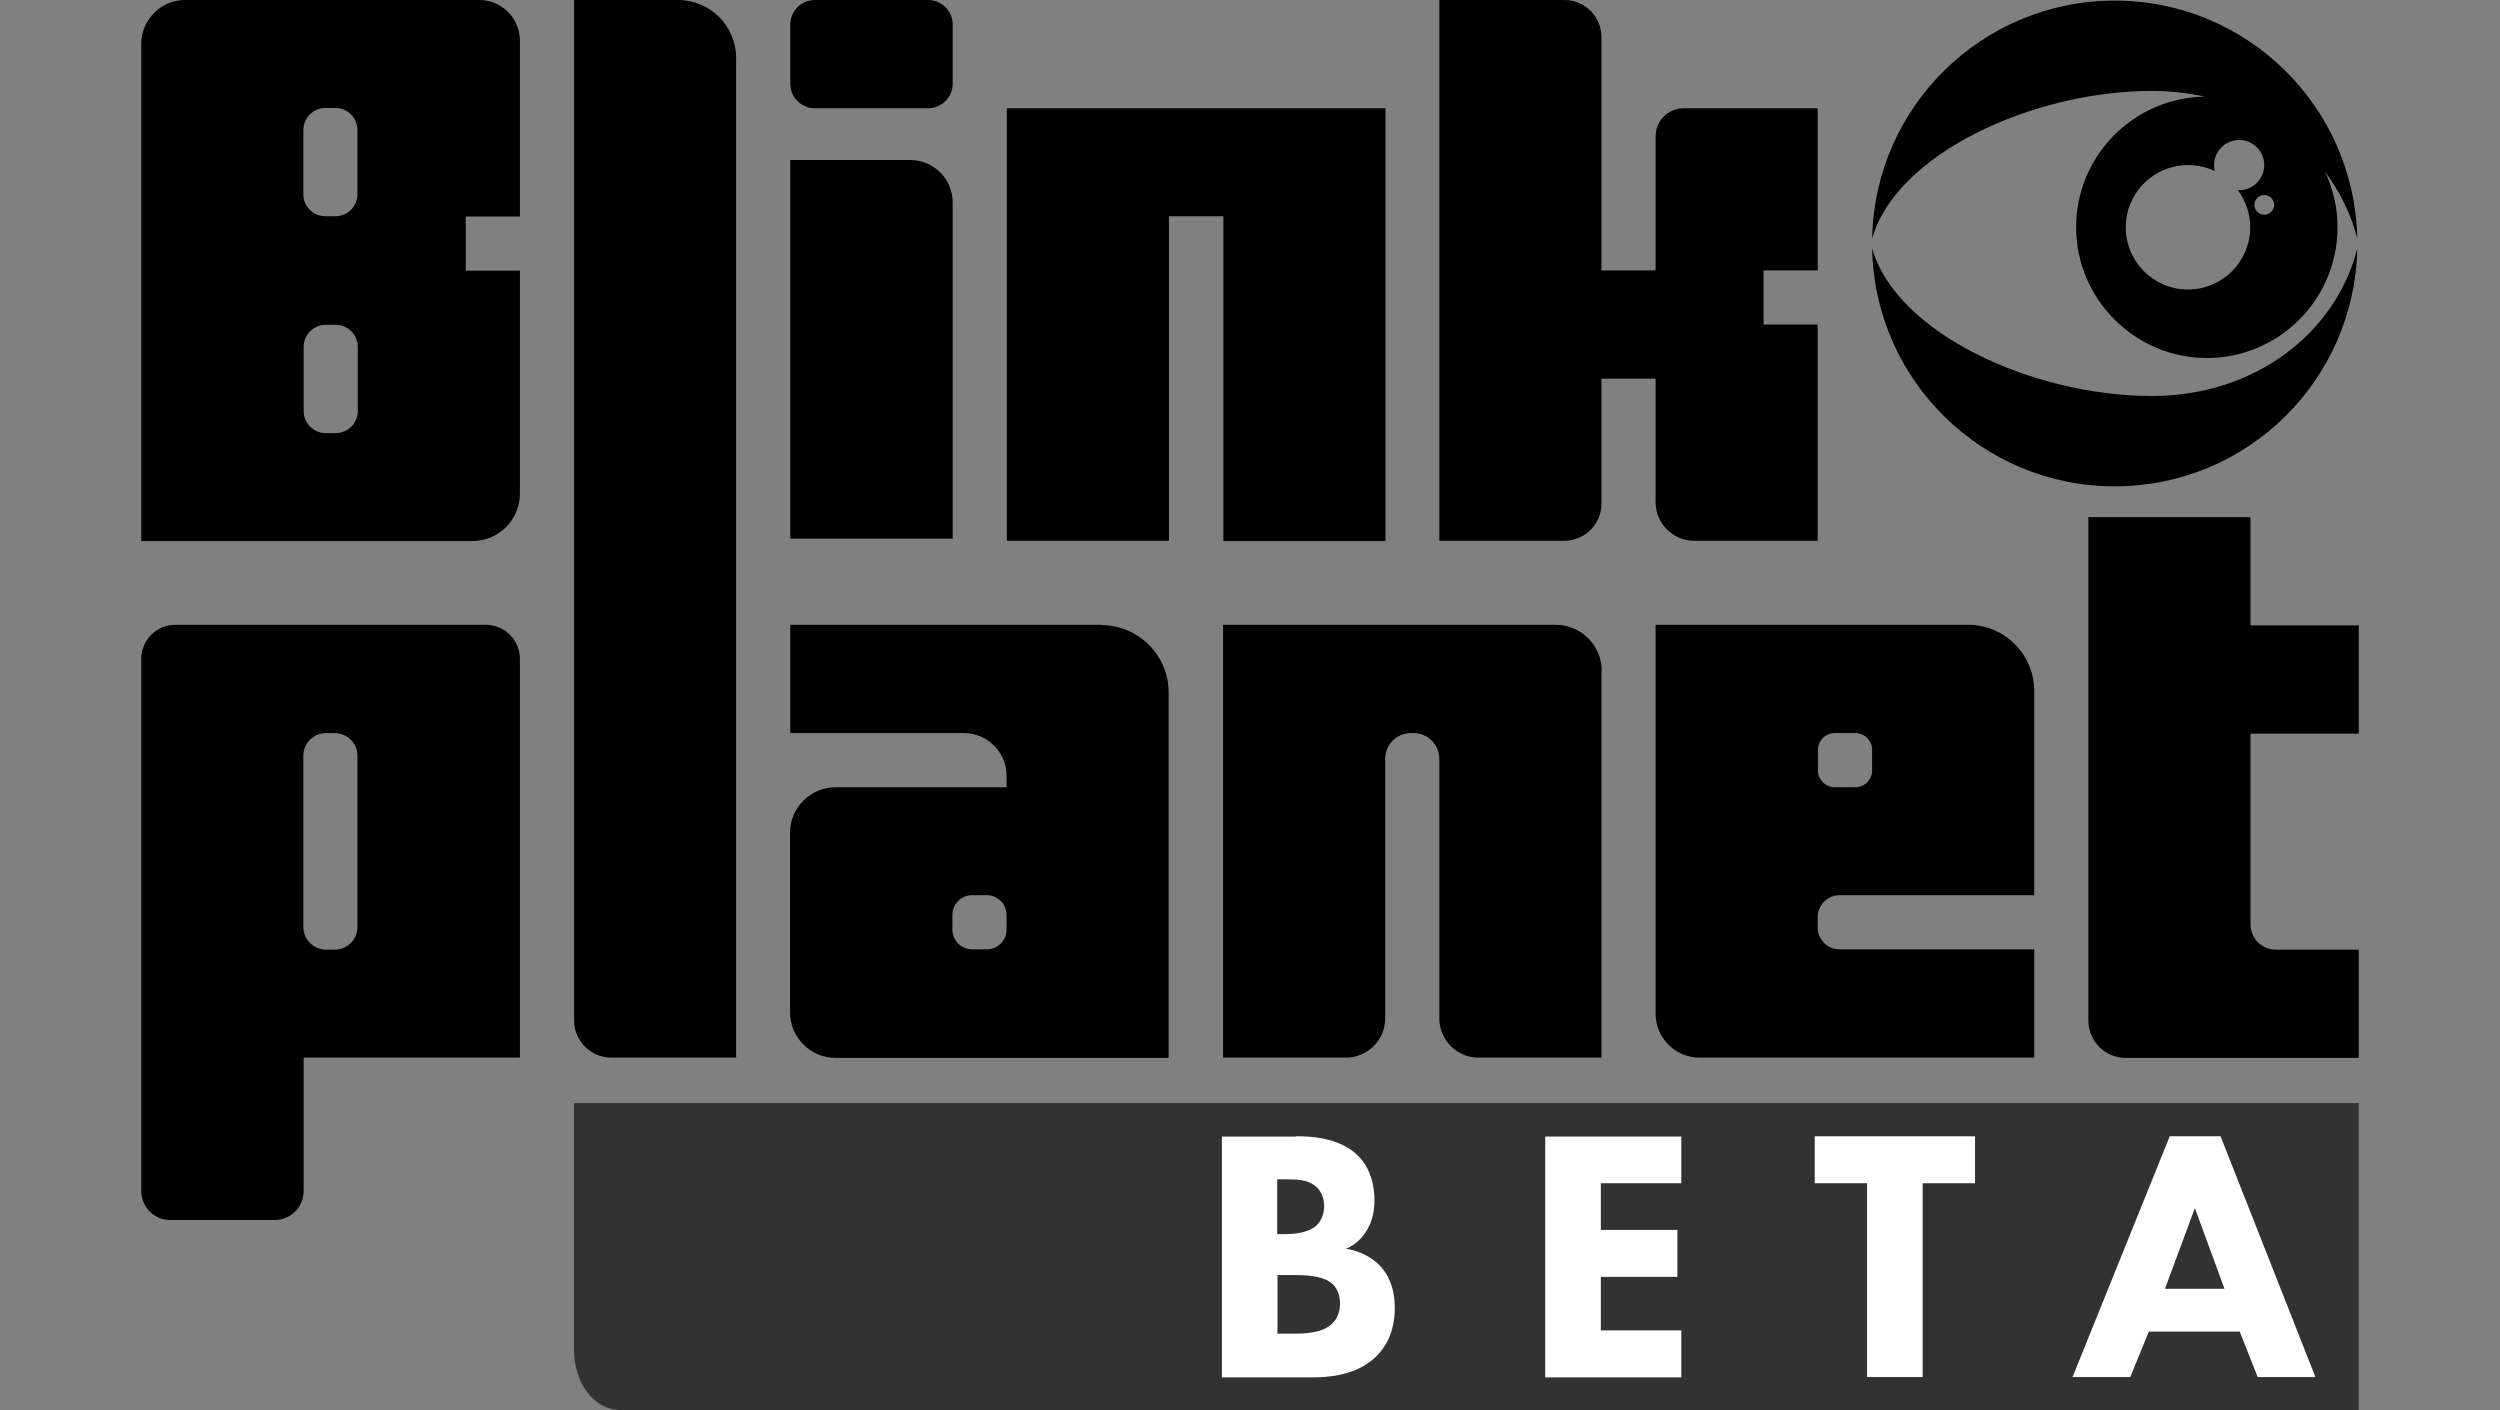
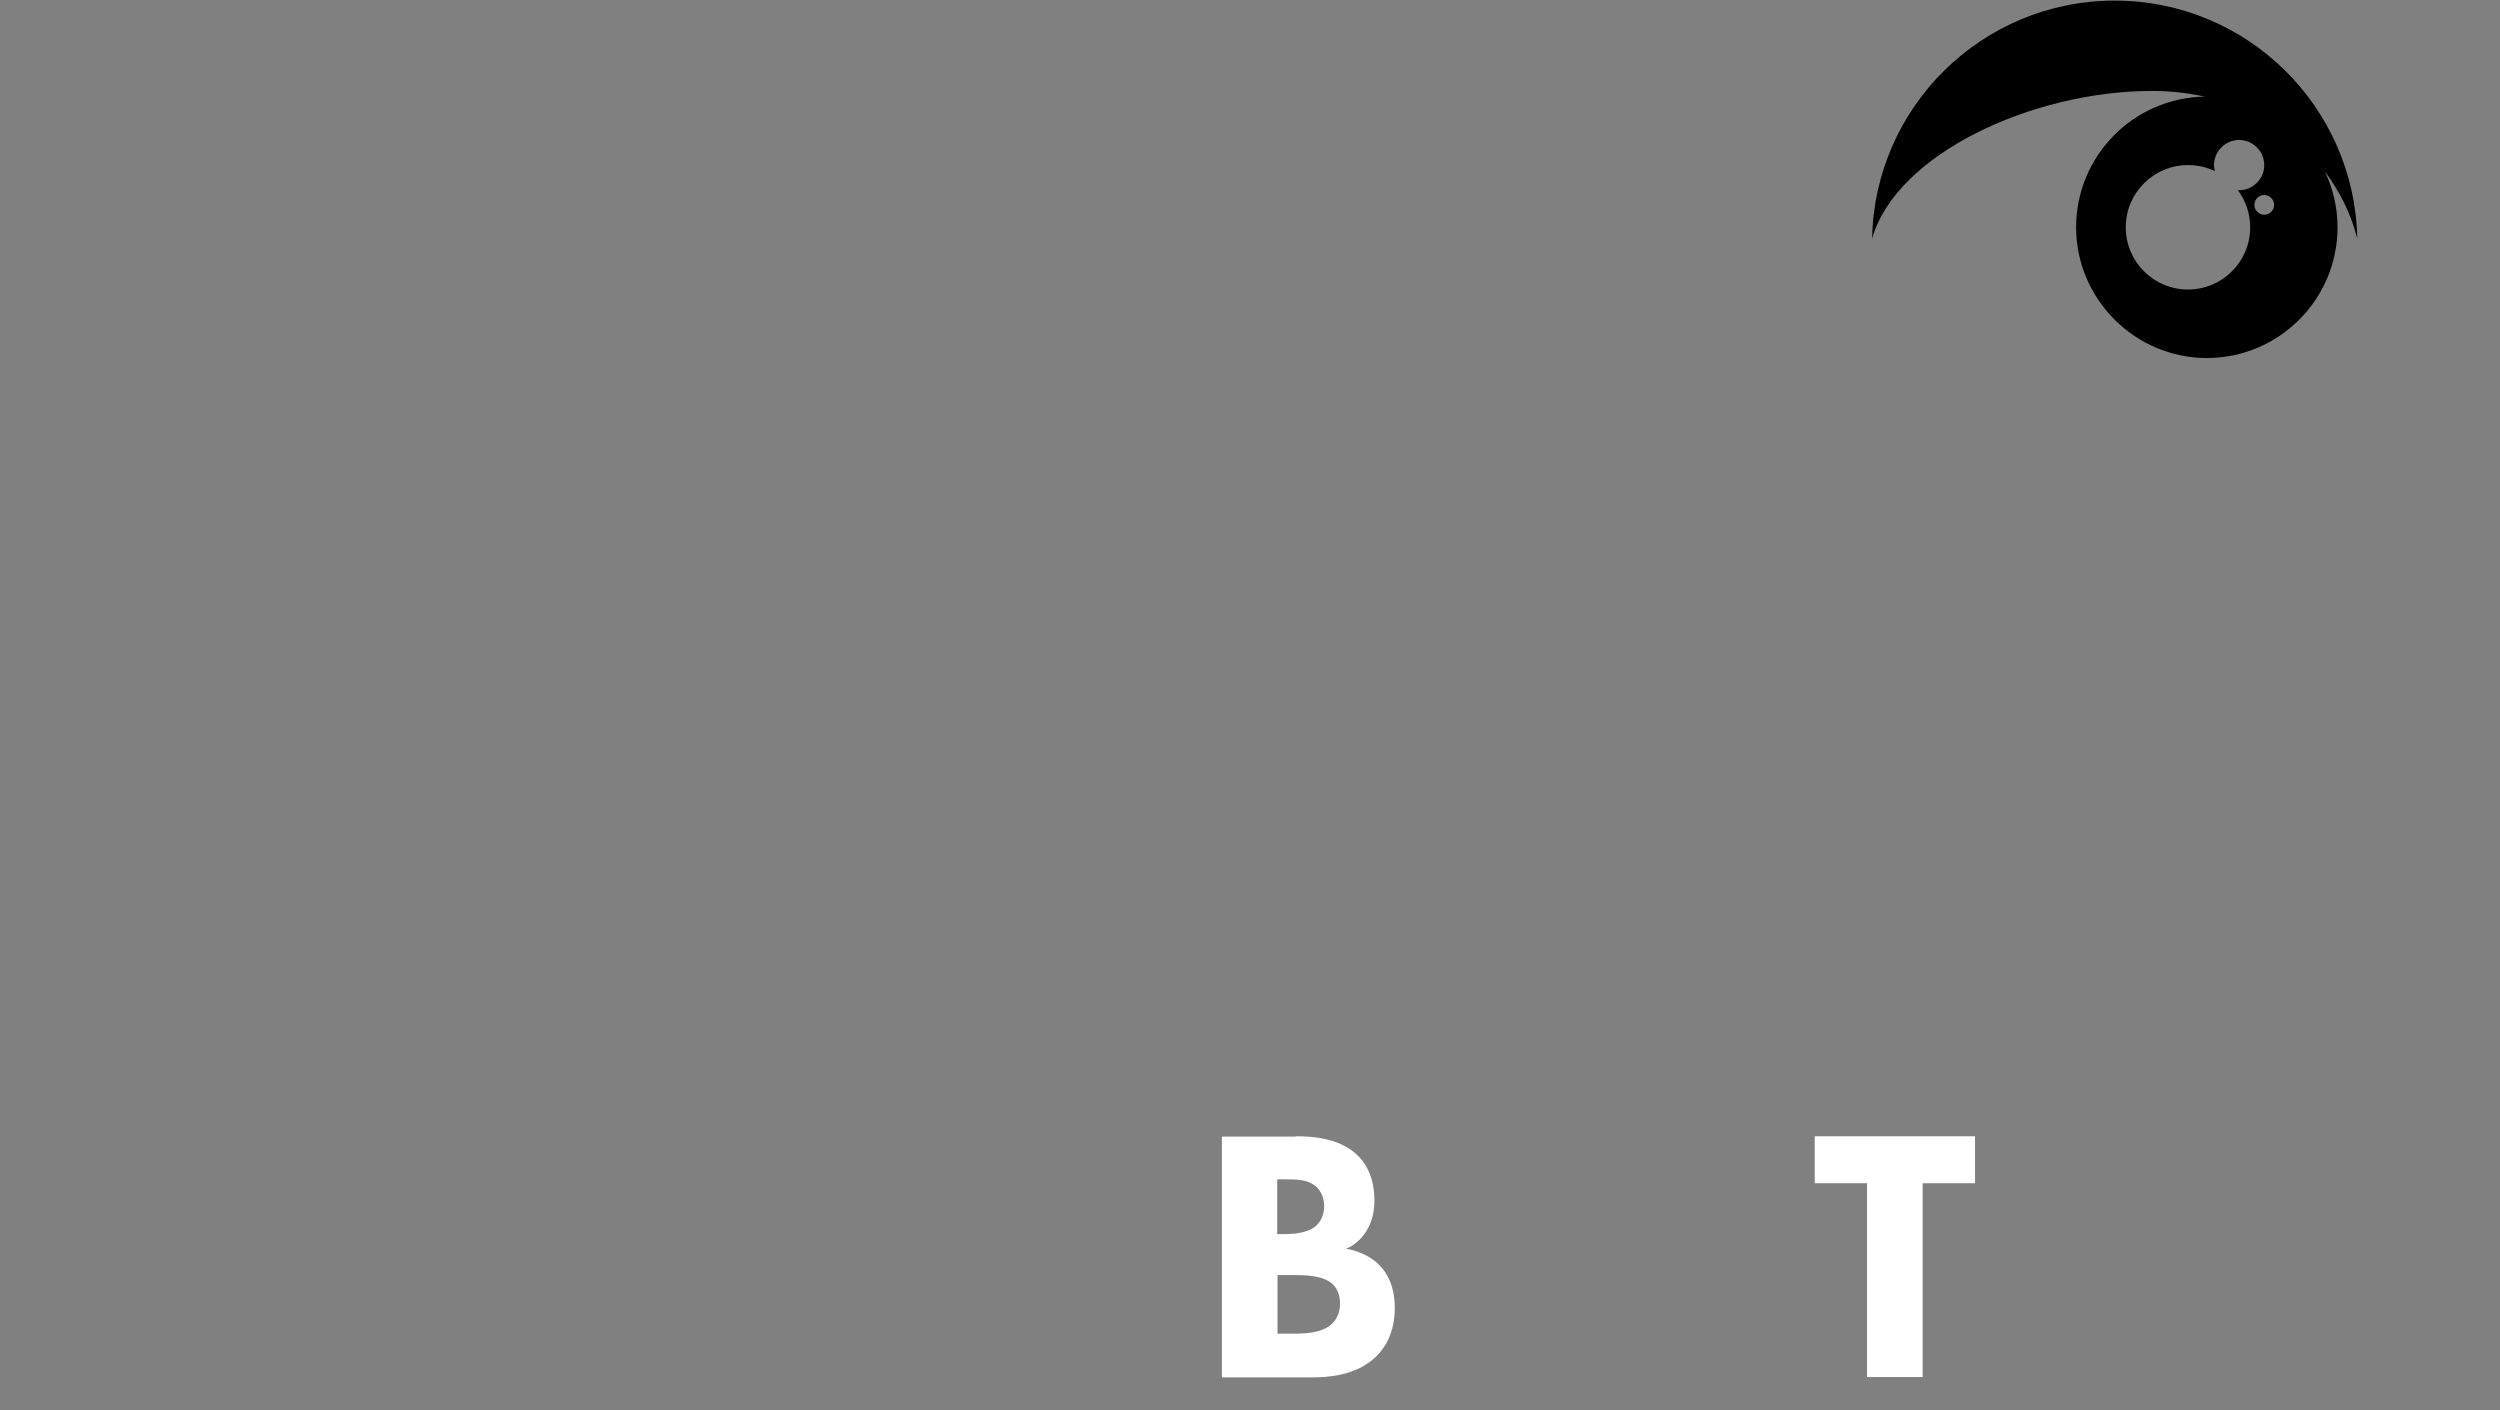
<svg xmlns="http://www.w3.org/2000/svg" width="78" height="44" viewBox="0 0 78 44" fill="none">
  <rect x="0" y="0" width="78" height="44" fill="#808080" stroke="none" />
-   <path opacity="0.61" d="M73.593 34.416H17.91V42.134C17.91 43.16 18.554 43.991 19.338 43.991H73.593V34.416Z" fill="black" />
  <path d="M40.428 35.452C40.829 35.452 41.753 35.471 42.341 36.031C42.826 36.488 42.882 37.122 42.882 37.449C42.882 37.738 42.835 38.084 42.63 38.41C42.434 38.727 42.182 38.886 41.995 38.961C42.359 39.017 42.761 39.194 43.031 39.465C43.283 39.717 43.517 40.137 43.517 40.809C43.517 41.564 43.227 42.04 42.929 42.33C42.313 42.927 41.408 42.974 40.95 42.974H38.123V35.461H40.419L40.428 35.452ZM39.849 38.504H40.129C40.362 38.504 40.764 38.466 41.006 38.289C41.165 38.177 41.314 37.953 41.314 37.626C41.314 37.3 41.156 37.094 41.025 36.992C40.773 36.796 40.437 36.796 40.12 36.796H39.849V38.494V38.504ZM39.849 41.611H40.269C40.708 41.611 41.24 41.602 41.557 41.303C41.716 41.154 41.809 40.939 41.809 40.669C41.809 40.361 41.688 40.165 41.576 40.062C41.268 39.782 40.689 39.782 40.334 39.782H39.858V41.602L39.849 41.611Z" fill="white" />
-   <path d="M52.457 36.917H49.946V38.373H52.335V39.838H49.946V41.508H52.457V42.974H48.211V35.461H52.457V36.926V36.917Z" fill="white" />
  <path d="M59.987 36.917V42.964H58.252V36.917H56.619V35.452H61.621V36.917H59.987Z" fill="white" />
-   <path d="M69.88 41.546H67.043L66.464 42.964H64.663L67.696 35.452H69.282L72.241 42.964H70.44L69.88 41.546ZM69.404 40.211L68.48 37.692L67.547 40.211H69.404Z" fill="white" />
-   <path d="M15.157 19.494H5.47C4.882 19.494 4.407 19.97 4.407 20.558V37.16C4.407 37.654 4.808 38.065 5.312 38.065H8.569C9.063 38.065 9.474 37.664 9.474 37.16V32.998H16.221V20.558C16.221 19.97 15.745 19.494 15.157 19.494ZM11.153 28.92C11.153 29.312 10.836 29.629 10.444 29.629H10.174C9.782 29.629 9.464 29.312 9.464 28.92V23.582C9.464 23.19 9.782 22.872 10.174 22.872H10.444C10.836 22.872 11.153 23.19 11.153 23.582V28.92ZM34.371 19.494H24.657V22.872H30.079C30.807 22.872 31.404 23.47 31.404 24.198V24.562H26.075C25.291 24.562 24.648 25.196 24.648 25.989V31.579C24.648 32.363 25.282 33.007 26.075 33.007H36.462V21.603C36.462 20.446 35.519 19.504 34.362 19.504L34.371 19.494ZM31.404 29.004C31.404 29.349 31.124 29.619 30.788 29.619H30.331C29.985 29.619 29.715 29.34 29.715 29.004V28.546C29.715 28.201 29.995 27.93 30.331 27.93H30.788C31.133 27.93 31.404 28.21 31.404 28.546V29.004ZM49.965 20.941V32.998H46.13C45.458 32.998 44.907 32.447 44.907 31.775V23.675C44.907 23.236 44.553 22.872 44.105 22.872H44.021C43.582 22.872 43.218 23.227 43.218 23.675V31.775C43.218 32.447 42.667 32.998 41.995 32.998H38.16V19.494H48.537C49.33 19.494 49.974 20.138 49.974 20.931L49.965 20.941ZM61.406 19.494H51.654V31.626C51.654 32.382 52.27 32.998 53.026 32.998H63.468V29.619H57.393C57.02 29.619 56.712 29.312 56.712 28.938V28.612C56.712 28.238 57.02 27.93 57.393 27.93H63.468V21.557C63.468 20.418 62.544 19.494 61.406 19.494ZM58.41 24.039C58.41 24.328 58.177 24.562 57.888 24.562H57.244C56.955 24.562 56.721 24.328 56.721 24.039V23.395C56.721 23.106 56.955 22.872 57.244 22.872H57.888C58.177 22.872 58.41 23.106 58.41 23.395V24.039ZM70.215 22.872V28.836C70.215 29.274 70.57 29.629 71.008 29.629H73.593V33.007H66.324C65.68 33.007 65.157 32.484 65.157 31.84V16.135H70.215V19.513H73.593V22.891H70.215V22.872ZM14.952 0H5.778C5.022 0 4.407 0.616 4.407 1.372V16.881H14.737C15.558 16.881 16.221 16.219 16.221 15.398V8.445H14.532V6.756H16.221V1.269C16.221 0.569 15.652 0 14.952 0ZM9.464 4.059C9.464 3.677 9.772 3.369 10.155 3.369H10.463C10.846 3.369 11.153 3.677 11.153 4.059V6.056C11.153 6.439 10.846 6.747 10.463 6.747H10.155C9.772 6.747 9.464 6.439 9.464 6.056V4.059ZM11.163 12.822C11.163 13.205 10.855 13.513 10.472 13.513H10.164C9.782 13.513 9.474 13.205 9.474 12.822V10.825C9.474 10.442 9.782 10.134 10.164 10.134H10.472C10.855 10.134 11.163 10.442 11.163 10.825V12.822ZM22.968 1.81V32.998H19.076C18.432 32.998 17.91 32.475 17.91 31.831V0H21.157C22.156 0 22.968 0.812 22.968 1.81ZM24.657 2.613V0.765C24.657 0.345 25.002 0 25.422 0H28.959C29.379 0 29.724 0.345 29.724 0.765V2.613C29.724 3.033 29.379 3.378 28.959 3.378H25.422C25.002 3.378 24.657 3.033 24.657 2.613ZM29.715 16.807H24.657V4.993H28.399C29.127 4.993 29.724 5.58 29.724 6.318V16.807H29.715ZM38.16 6.747H36.471V16.872H31.413V3.378H43.227V16.881H38.169V6.747H38.16ZM51.654 11.814H49.965V15.715C49.965 16.359 49.442 16.872 48.808 16.872H44.907V0H48.808C49.452 0 49.965 0.523 49.965 1.157V8.436H51.654V4.255C51.654 3.77 52.046 3.378 52.531 3.378H56.712V8.436H55.023V10.125H56.712V16.872H52.858C52.195 16.872 51.654 16.331 51.654 15.668V11.814Z" fill="black" />
  <path d="M67.145 2.837C67.724 2.837 68.265 2.902 68.787 3.014C66.567 3.052 64.775 4.862 64.775 7.092C64.775 9.323 66.604 11.17 68.853 11.17C71.102 11.17 72.931 9.341 72.931 7.092C72.931 6.476 72.791 5.888 72.539 5.357C73.005 5.972 73.351 6.682 73.547 7.438C73.463 3.332 70.113 0.019 65.979 0.019C61.845 0.019 58.485 3.332 58.41 7.447C59.148 4.815 63.403 2.837 67.145 2.837ZM68.265 9.033C67.192 9.033 66.324 8.165 66.324 7.092C66.324 6.019 67.192 5.151 68.265 5.151C68.564 5.151 68.853 5.217 69.105 5.338C69.086 5.273 69.077 5.217 69.077 5.151C69.077 4.722 69.431 4.367 69.861 4.367C70.29 4.367 70.645 4.722 70.645 5.151C70.645 5.58 70.29 5.935 69.861 5.935C69.851 5.935 69.833 5.935 69.823 5.935C70.066 6.262 70.206 6.663 70.206 7.092C70.206 8.165 69.338 9.033 68.265 9.033ZM70.645 6.7C70.477 6.7 70.337 6.56 70.337 6.392C70.337 6.224 70.477 6.084 70.645 6.084C70.812 6.084 70.953 6.224 70.953 6.392C70.953 6.56 70.812 6.7 70.645 6.7Z" fill="black" />
-   <path d="M67.145 12.355C63.394 12.355 59.148 10.377 58.41 7.745C58.485 11.861 61.845 15.174 65.979 15.174C70.113 15.174 73.463 11.87 73.547 7.755C72.884 10.377 70.365 12.355 67.145 12.355Z" fill="black" />
</svg>